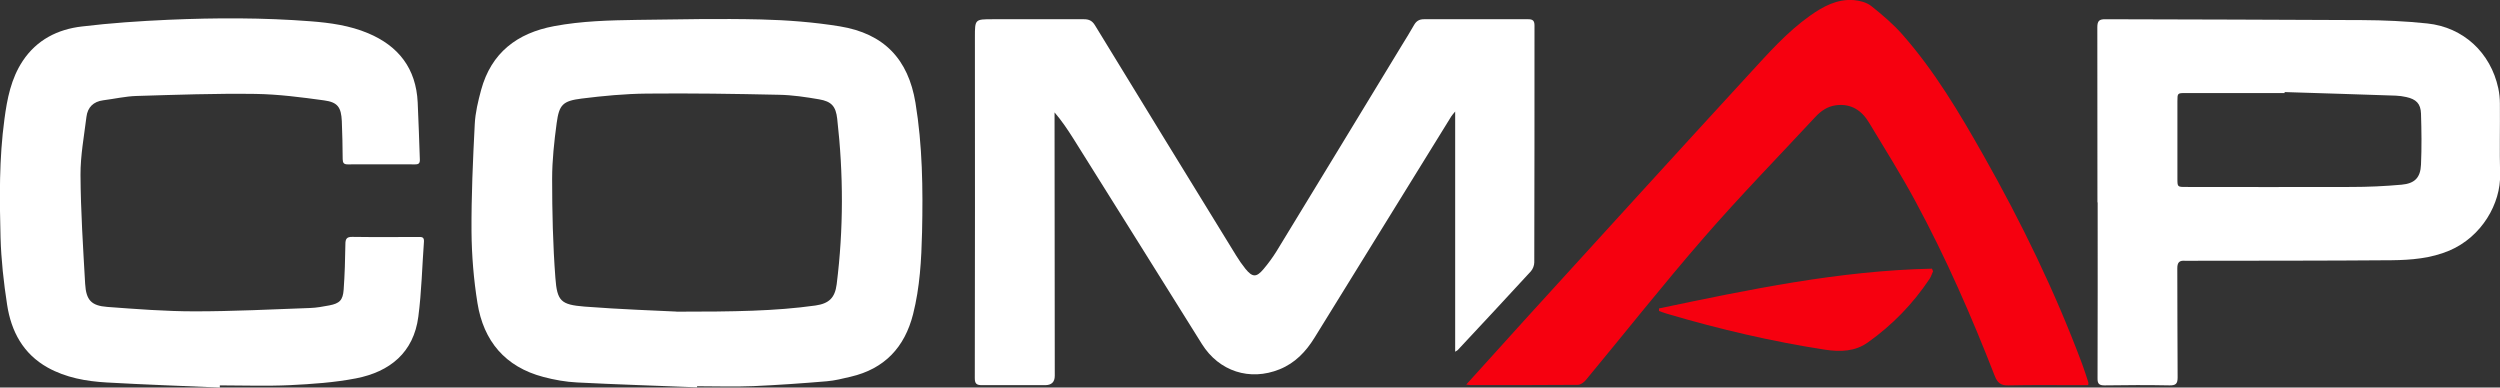
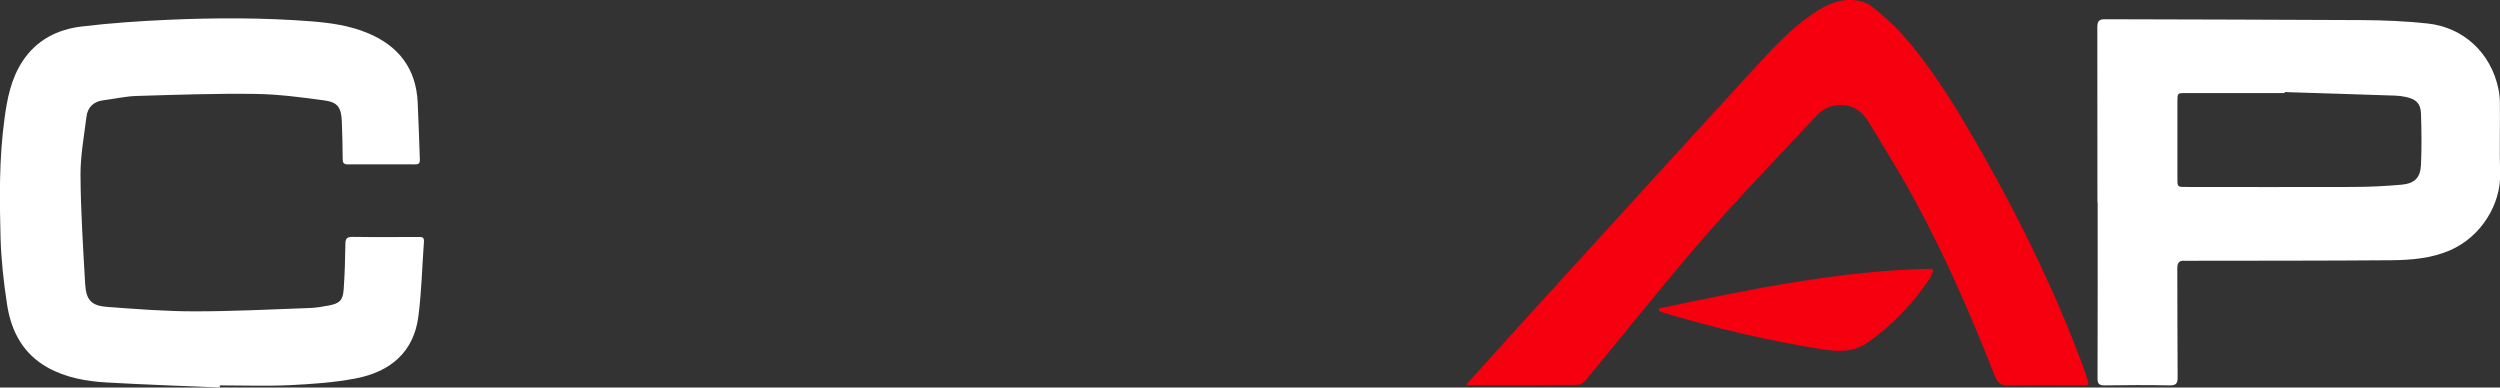
<svg xmlns="http://www.w3.org/2000/svg" id="_Слой_2" data-name="Слой 2" viewBox="0 0 231.33 35.86">
  <rect x="0" y="0" width="231.33" height="35.86" fill="#333333" stroke="none" />
  <defs>
    <style> .cls-1 { fill: #fff; } .cls-2 { fill: #f6000f; } </style>
  </defs>
  <g id="_Слой_1-2" data-name="Слой 1">
    <g>
-       <path class="cls-1" d="m134.65,32.55V10.32c-.2.24-.29.34-.36.45-4.22,6.82-8.44,13.64-12.65,20.47-.8,1.3-1.8,2.35-3.23,2.93-2.76,1.12-5.61.19-7.19-2.33-3.97-6.35-7.93-12.69-11.91-19.03-.52-.82-1.06-1.63-1.73-2.41,0,.22,0,.44,0,.66,0,7.9.01,15.81.02,23.71q0,.87-.89.87c-1.95,0-3.89-.01-5.84,0-.49,0-.67-.12-.67-.64.02-10.52.02-21.04.01-31.56,0-1.66,0-1.66,1.65-1.66,2.81,0,5.63,0,8.44,0,.48,0,.77.15,1.02.56,4.34,7.11,8.7,14.21,13.06,21.3.26.43.55.84.86,1.23.64.79,1.01.82,1.66.05.45-.53.86-1.09,1.22-1.67,3.88-6.35,7.74-12.72,11.61-19.08.38-.62.77-1.24,1.13-1.88.21-.36.49-.51.9-.51,3.22,0,6.44,0,9.66,0,.42,0,.57.15.57.58,0,7.31,0,14.62-.02,21.92,0,.28-.13.62-.32.83-2.24,2.44-4.5,4.86-6.76,7.28-.04.04-.09.06-.25.16Z" />
-       <path class="cls-1" d="m64.5,35.84c-3.7-.15-7.39-.26-11.09-.45-1.05-.05-2.11-.24-3.13-.51-3.54-.93-5.54-3.33-6.1-6.84-.35-2.17-.53-4.39-.55-6.59-.02-3.32.13-6.64.3-9.96.05-1.06.31-2.13.59-3.17.94-3.44,3.33-5.26,6.75-5.9,2.55-.48,5.13-.54,7.71-.58,3.81-.05,7.63-.13,11.44-.04,2.44.06,4.9.25,7.3.64,4.08.67,6.32,3.03,6.99,7.07.65,3.96.7,7.96.61,11.96-.06,2.56-.2,5.11-.83,7.6-.78,3.07-2.64,5.06-5.78,5.79-.73.17-1.47.36-2.21.42-2.26.19-4.53.35-6.8.45-1.73.07-3.47.01-5.2.01,0,.03,0,.07,0,.1Zm-1.91-7c5.37,0,9.13-.05,12.86-.57,1.26-.18,1.81-.71,1.97-1.97.64-5.1.63-10.2.05-15.3-.13-1.16-.52-1.61-1.68-1.81-1.23-.21-2.48-.4-3.73-.42-4.06-.09-8.13-.15-12.2-.11-2.02.02-4.04.21-6.04.46-1.75.22-2.08.57-2.31,2.27-.23,1.71-.42,3.44-.42,5.16,0,3.05.07,6.11.3,9.15.16,2.18.52,2.49,2.7,2.67,3.36.26,6.73.37,8.49.46Z" />
      <path class="cls-1" d="m20.37,35.86c-3.5-.15-7.01-.27-10.51-.47-1.89-.11-3.76-.44-5.45-1.38-2.27-1.27-3.37-3.34-3.75-5.8-.32-2.07-.55-4.16-.61-6.24-.1-3.65-.13-7.31.36-10.94.25-1.89.61-3.76,1.7-5.4,1.3-1.95,3.23-2.92,5.47-3.18,2.66-.32,5.33-.5,8-.62,4.39-.19,8.79-.2,13.17.14,1.81.14,3.61.39,5.3,1.1,2.84,1.19,4.45,3.28,4.6,6.4.09,1.77.13,3.53.2,5.3.01.33-.1.44-.43.44-2.08,0-4.16-.01-6.25,0-.37,0-.45-.15-.46-.48-.01-1.17-.03-2.34-.08-3.52-.06-1.27-.37-1.75-1.63-1.92-2.11-.29-4.25-.57-6.38-.6-3.66-.05-7.32.08-10.98.19-1.03.03-2.06.27-3.09.4-.91.12-1.44.65-1.55,1.53-.22,1.79-.56,3.59-.55,5.38.02,3.36.24,6.72.43,10.08.09,1.5.57,2.02,2.05,2.13,2.69.2,5.38.41,8.08.41,3.56,0,7.12-.18,10.69-.31.59-.02,1.19-.13,1.77-.24.95-.18,1.26-.48,1.33-1.46.1-1.4.14-2.8.16-4.21,0-.48.12-.68.64-.67,2.02.03,4.05.01,6.07.01.29,0,.59-.05.56.42-.17,2.32-.22,4.65-.52,6.95-.43,3.32-2.63,5.1-5.76,5.71-2.01.39-4.09.53-6.14.63-2.15.1-4.32.02-6.47.02,0,.06,0,.13,0,.19Z" />
      <path class="cls-1" d="m194.08,18.73c0-5.4,0-10.81-.01-16.21,0-.6.19-.75.76-.74,7.92.03,15.84.03,23.77.08,2,.01,4.01.1,6,.31,3.34.35,5.86,2.7,6.57,5.99.1.47.15.95.15,1.43.02,2.17-.04,4.35.02,6.52.07,2.71-1.69,5.8-4.7,7.08-1.71.72-3.52.87-5.33.89-6.17.05-12.33.04-18.5.05-.21,0-.43.01-.64,0-.52-.04-.7.16-.7.7.02,3.36,0,6.73.03,10.09,0,.58-.16.75-.75.74-2-.04-4.01-.03-6.01,0-.51,0-.66-.15-.65-.66.02-5.42.01-10.84.01-16.27Zm17.32-10.21s0,.06,0,.09c-3.06,0-6.13,0-9.19,0-.72,0-.73.02-.73.75,0,2.38,0,4.77,0,7.15,0,.79,0,.79.8.79,5.09,0,10.18.02,15.27,0,1.56,0,3.12-.07,4.67-.21,1.22-.11,1.75-.65,1.8-1.86.07-1.57.05-3.15,0-4.72-.03-.92-.45-1.33-1.36-1.53-.32-.07-.65-.12-.97-.13-3.43-.12-6.85-.22-10.28-.33Z" />
      <path class="cls-2" d="m135.66,35.6c1.98-2.19,3.87-4.29,5.77-6.38,6.79-7.45,13.58-14.92,20.4-22.34,1.77-1.92,3.5-3.9,5.66-5.43,1.22-.86,2.5-1.56,4.05-1.44.55.05,1.18.21,1.6.54,1.02.81,2.02,1.66,2.88,2.63,3,3.4,5.29,7.27,7.51,11.19,3.51,6.2,6.62,12.59,9.12,19.27.22.58.4,1.16.59,1.75.02.05,0,.11-.02.25h-.67c-2.24,0-4.47-.03-6.71.02-.71.02-1.01-.24-1.26-.87-2.15-5.52-4.52-10.95-7.34-16.16-1.33-2.47-2.83-4.85-4.28-7.26-.68-1.14-1.66-1.81-3.07-1.63-.79.1-1.4.53-1.92,1.09-3.45,3.71-6.98,7.33-10.3,11.15-3.75,4.31-7.29,8.8-10.94,13.2-.17.21-.49.43-.73.43-3.32.03-6.63.02-9.95.02-.09,0-.18-.02-.39-.05Z" />
      <path class="cls-2" d="m153.51,28.54c8.35-1.75,16.69-3.5,25.26-3.68l.1.24c-.11.23-.18.49-.32.7-1.54,2.31-3.45,4.28-5.72,5.89-1.18.84-2.54.88-3.94.67-4.94-.76-9.79-1.9-14.58-3.31-.27-.08-.53-.18-.8-.27,0-.08,0-.16,0-.24Z" />
    </g>
  </g>
</svg>